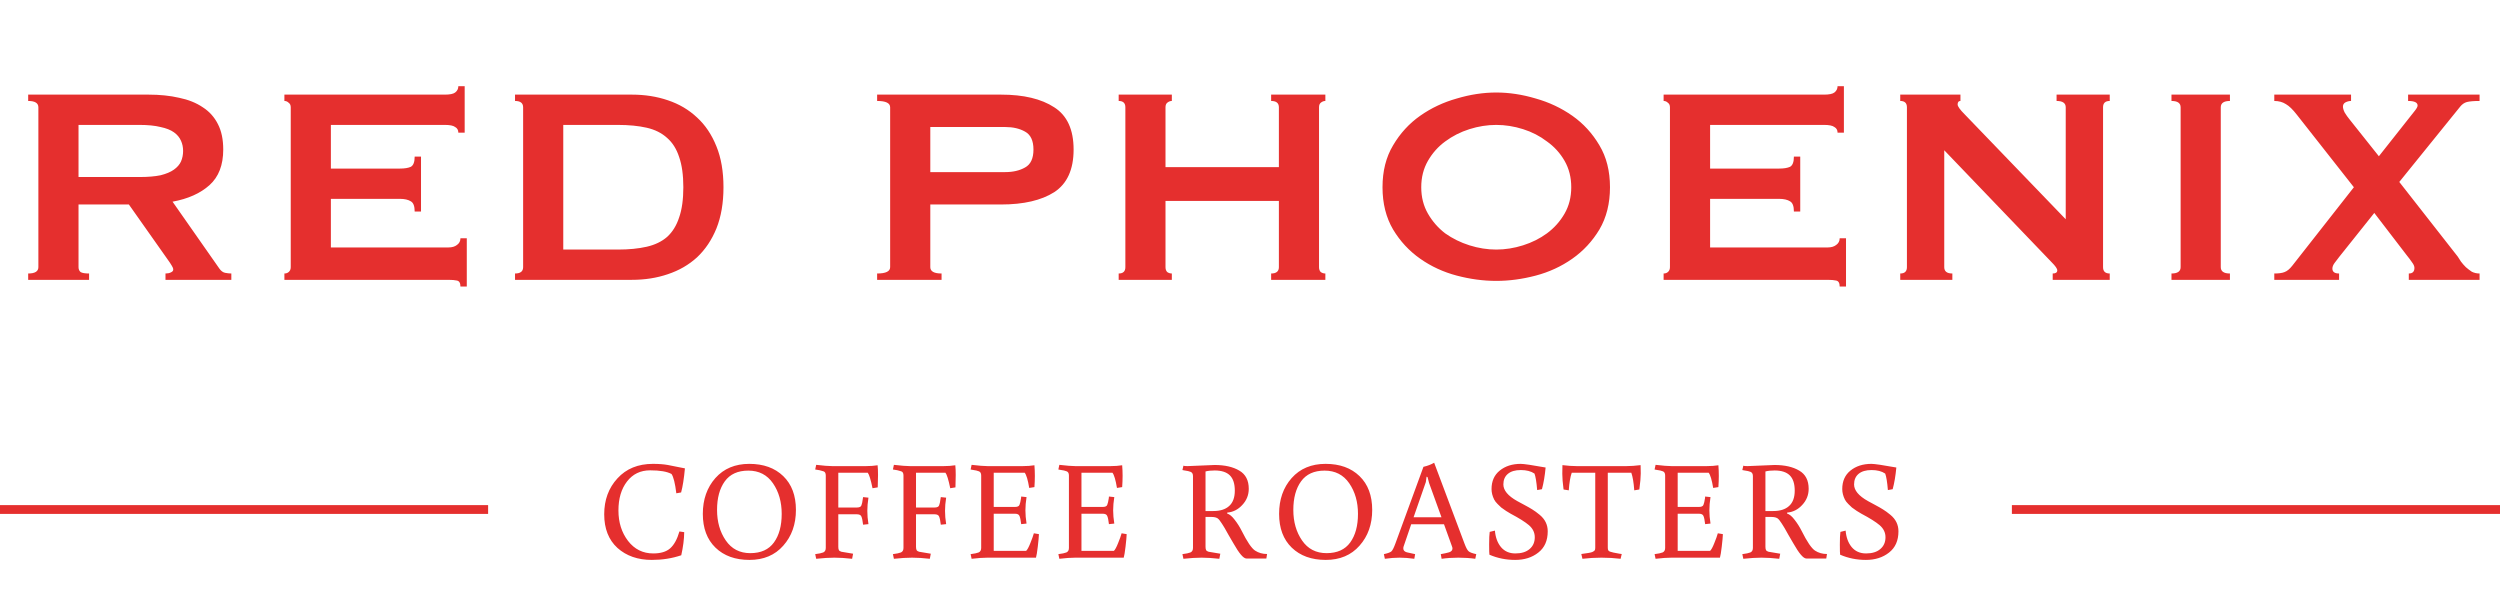
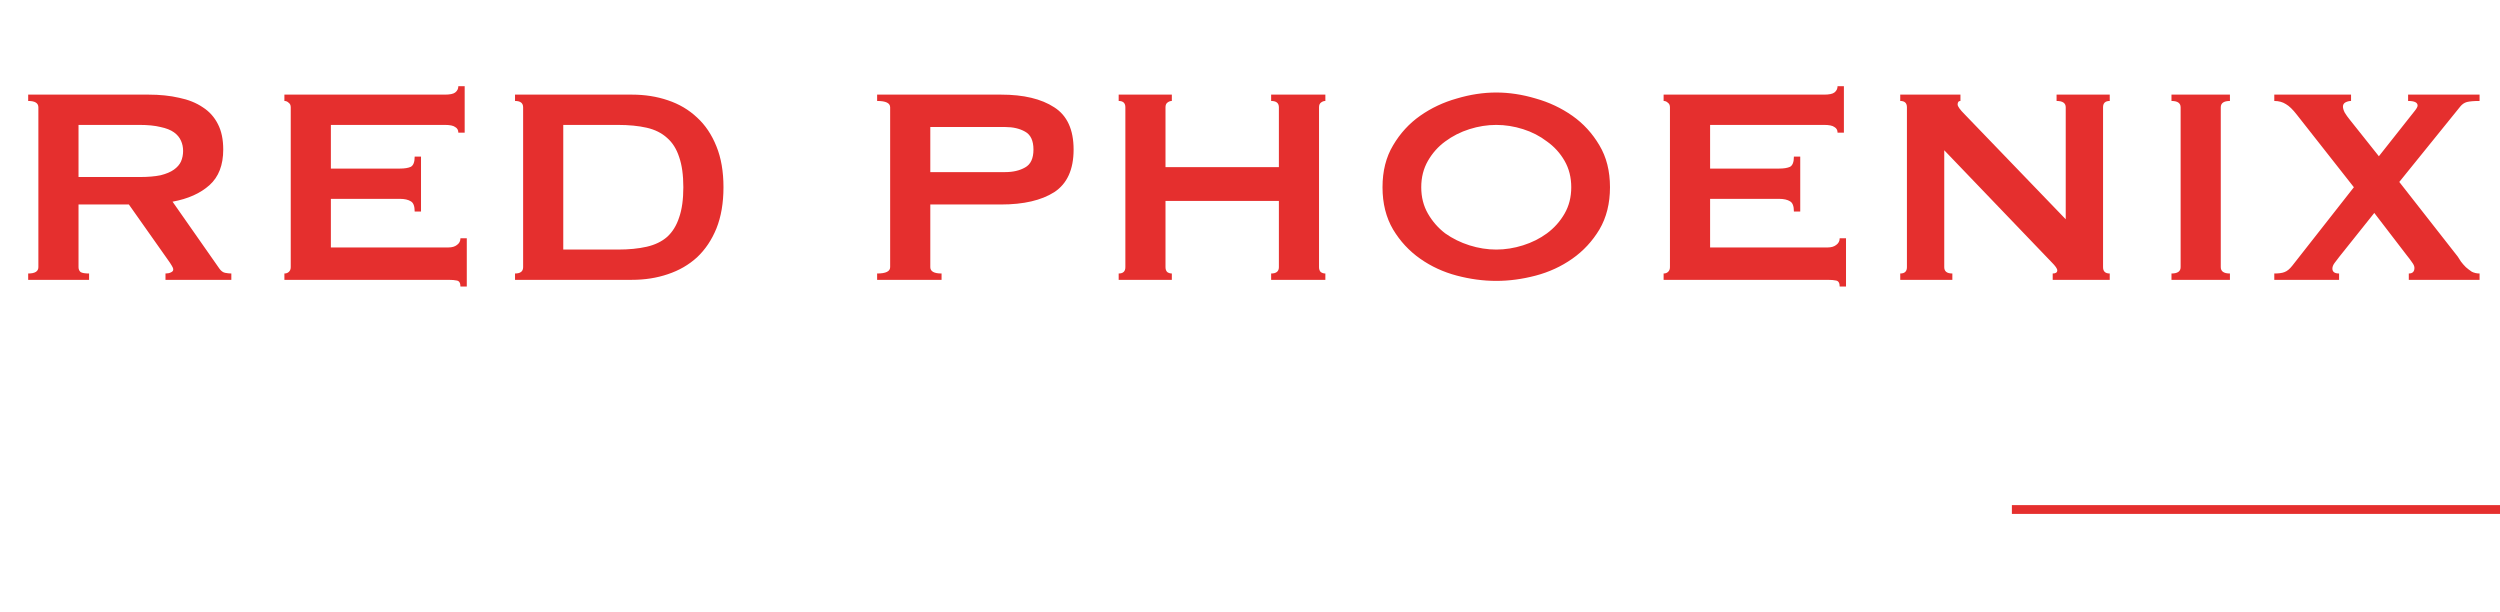
<svg xmlns="http://www.w3.org/2000/svg" width="200" height="49" viewBox="0 0 200 49" fill="none">
  <path d="M11.155 14.162C11.831 14.162 12.394 14.115 12.845 14.021C13.296 13.908 13.653 13.758 13.915 13.57C14.178 13.383 14.366 13.166 14.479 12.922C14.592 12.659 14.648 12.378 14.648 12.077C14.648 11.777 14.592 11.505 14.479 11.26C14.366 10.998 14.178 10.772 13.915 10.584C13.653 10.397 13.296 10.256 12.845 10.162C12.394 10.049 11.831 9.993 11.155 9.993H6.282V14.162H11.155ZM11.887 7.57C12.789 7.57 13.606 7.655 14.338 7.824C15.07 7.974 15.7 8.228 16.225 8.584C16.751 8.922 17.155 9.373 17.437 9.937C17.718 10.481 17.859 11.157 17.859 11.965C17.859 13.204 17.493 14.152 16.761 14.81C16.028 15.467 15.042 15.908 13.803 16.134L17.549 21.486C17.681 21.674 17.831 21.786 18 21.824C18.188 21.861 18.357 21.88 18.507 21.88V22.387H13.239V21.88C13.409 21.88 13.549 21.852 13.662 21.796C13.793 21.739 13.859 21.664 13.859 21.57C13.859 21.476 13.822 21.373 13.746 21.26C13.671 21.129 13.559 20.96 13.409 20.753L10.31 16.359H6.282V21.373C6.282 21.542 6.338 21.674 6.451 21.767C6.582 21.843 6.808 21.88 7.127 21.88V22.387H2.254V21.88C2.798 21.88 3.07 21.711 3.07 21.373V8.584C3.07 8.246 2.798 8.077 2.254 8.077V7.57H11.887ZM36.667 10.613C36.667 10.406 36.583 10.256 36.413 10.162C36.263 10.049 35.991 9.993 35.597 9.993H26.47V13.486H31.991C32.367 13.486 32.658 13.439 32.864 13.345C33.071 13.232 33.174 12.96 33.174 12.528H33.681V16.922H33.174C33.174 16.491 33.071 16.218 32.864 16.105C32.658 15.974 32.367 15.908 31.991 15.908H26.47V19.796H35.878C36.16 19.796 36.385 19.73 36.554 19.599C36.742 19.467 36.836 19.289 36.836 19.063H37.343V22.922H36.836C36.836 22.641 36.742 22.481 36.554 22.444C36.385 22.406 36.16 22.387 35.878 22.387H22.752V21.88C22.883 21.88 22.996 21.843 23.09 21.767C23.202 21.674 23.259 21.542 23.259 21.373V8.584C23.259 8.415 23.202 8.293 23.09 8.218C22.996 8.124 22.883 8.077 22.752 8.077V7.57H35.597C35.991 7.57 36.263 7.514 36.413 7.401C36.583 7.27 36.667 7.101 36.667 6.894H37.174V10.613H36.667ZM49.427 19.965C50.31 19.965 51.08 19.89 51.737 19.739C52.395 19.589 52.939 19.326 53.371 18.951C53.803 18.556 54.122 18.04 54.329 17.401C54.554 16.763 54.667 15.955 54.667 14.979C54.667 14.002 54.554 13.195 54.329 12.556C54.122 11.918 53.803 11.411 53.371 11.035C52.939 10.641 52.395 10.368 51.737 10.218C51.08 10.068 50.31 9.993 49.427 9.993H45.061V19.965H49.427ZM50.554 7.57C51.587 7.57 52.545 7.721 53.427 8.021C54.329 8.321 55.108 8.782 55.765 9.401C56.423 10.002 56.939 10.772 57.315 11.711C57.69 12.631 57.878 13.72 57.878 14.979C57.878 16.237 57.69 17.336 57.315 18.274C56.939 19.195 56.423 19.965 55.765 20.584C55.108 21.185 54.329 21.636 53.427 21.936C52.545 22.237 51.587 22.387 50.554 22.387H41.202V21.88C41.634 21.88 41.85 21.711 41.85 21.373V8.584C41.85 8.246 41.634 8.077 41.202 8.077V7.57H50.554ZM80.424 13.768C81.043 13.768 81.569 13.645 82.001 13.401C82.452 13.157 82.677 12.678 82.677 11.965C82.677 11.251 82.452 10.772 82.001 10.528C81.569 10.284 81.043 10.162 80.424 10.162H74.424V13.768H80.424ZM70.17 22.387V21.88C70.865 21.88 71.212 21.711 71.212 21.373V8.584C71.212 8.246 70.865 8.077 70.17 8.077V7.57H80.086C81.888 7.57 83.306 7.908 84.339 8.584C85.372 9.242 85.888 10.368 85.888 11.965C85.888 13.561 85.372 14.697 84.339 15.373C83.306 16.03 81.888 16.359 80.086 16.359H74.424V21.373C74.424 21.711 74.724 21.88 75.325 21.88V22.387H70.17ZM102.311 8.584C102.311 8.246 102.104 8.077 101.691 8.077V7.57H106.029V8.077C105.898 8.077 105.776 8.124 105.663 8.218C105.569 8.293 105.522 8.415 105.522 8.584V21.373C105.522 21.542 105.569 21.674 105.663 21.767C105.776 21.843 105.898 21.88 106.029 21.88V22.387H101.691V21.88C102.104 21.88 102.311 21.711 102.311 21.373V16.077H93.24V21.373C93.24 21.542 93.287 21.674 93.381 21.767C93.494 21.843 93.616 21.88 93.747 21.88V22.387H89.494V21.88C89.851 21.88 90.029 21.711 90.029 21.373V8.584C90.029 8.246 89.851 8.077 89.494 8.077V7.57H93.747V8.077C93.616 8.077 93.494 8.124 93.381 8.218C93.287 8.293 93.24 8.415 93.24 8.584V13.373H102.311V8.584ZM119.7 9.993C118.986 9.993 118.273 10.105 117.559 10.331C116.846 10.556 116.198 10.885 115.616 11.317C115.052 11.73 114.592 12.246 114.235 12.866C113.878 13.486 113.7 14.19 113.7 14.979C113.7 15.768 113.878 16.472 114.235 17.091C114.592 17.711 115.052 18.237 115.616 18.669C116.198 19.082 116.846 19.401 117.559 19.627C118.273 19.852 118.986 19.965 119.7 19.965C120.414 19.965 121.127 19.852 121.841 19.627C122.555 19.401 123.193 19.082 123.756 18.669C124.339 18.237 124.808 17.711 125.165 17.091C125.522 16.472 125.7 15.768 125.7 14.979C125.7 14.19 125.522 13.486 125.165 12.866C124.808 12.246 124.339 11.73 123.756 11.317C123.193 10.885 122.555 10.556 121.841 10.331C121.127 10.105 120.414 9.993 119.7 9.993ZM119.7 7.401C120.733 7.401 121.785 7.561 122.855 7.88C123.925 8.181 124.902 8.641 125.785 9.26C126.667 9.88 127.39 10.669 127.954 11.627C128.517 12.566 128.799 13.683 128.799 14.979C128.799 16.274 128.517 17.401 127.954 18.359C127.39 19.298 126.667 20.077 125.785 20.697C124.902 21.317 123.925 21.767 122.855 22.049C121.785 22.331 120.733 22.472 119.7 22.472C118.667 22.472 117.616 22.331 116.545 22.049C115.475 21.767 114.498 21.317 113.616 20.697C112.733 20.077 112.01 19.298 111.447 18.359C110.883 17.401 110.601 16.274 110.601 14.979C110.601 13.683 110.883 12.566 111.447 11.627C112.01 10.669 112.733 9.88 113.616 9.26C114.498 8.641 115.475 8.181 116.545 7.88C117.616 7.561 118.667 7.401 119.7 7.401ZM147.005 10.613C147.005 10.406 146.92 10.256 146.751 10.162C146.601 10.049 146.329 9.993 145.934 9.993H136.808V13.486H142.329C142.704 13.486 142.995 13.439 143.202 13.345C143.409 13.232 143.512 12.96 143.512 12.528H144.019V16.922H143.512C143.512 16.491 143.409 16.218 143.202 16.105C142.995 15.974 142.704 15.908 142.329 15.908H136.808V19.796H146.216C146.498 19.796 146.723 19.73 146.892 19.599C147.08 19.467 147.174 19.289 147.174 19.063H147.681V22.922H147.174C147.174 22.641 147.08 22.481 146.892 22.444C146.723 22.406 146.498 22.387 146.216 22.387H133.089V21.88C133.221 21.88 133.333 21.843 133.427 21.767C133.54 21.674 133.596 21.542 133.596 21.373V8.584C133.596 8.415 133.54 8.293 133.427 8.218C133.333 8.124 133.221 8.077 133.089 8.077V7.57H145.934C146.329 7.57 146.601 7.514 146.751 7.401C146.92 7.27 147.005 7.101 147.005 6.894H147.512V10.613H147.005ZM152.019 21.88C152.376 21.88 152.554 21.711 152.554 21.373V8.584C152.554 8.246 152.376 8.077 152.019 8.077V7.57H156.836V8.077C156.685 8.077 156.61 8.171 156.61 8.359C156.61 8.509 156.798 8.772 157.174 9.148L165.258 17.542V8.584C165.258 8.246 165.014 8.077 164.526 8.077V7.57H168.779V8.077C168.422 8.077 168.244 8.246 168.244 8.584V21.373C168.244 21.711 168.422 21.88 168.779 21.88V22.387H164.216V21.88C164.46 21.88 164.582 21.796 164.582 21.627C164.582 21.495 164.432 21.279 164.131 20.979L155.54 12.021V21.373C155.54 21.711 155.756 21.88 156.188 21.88V22.387H152.019V21.88ZM173.718 21.88C174.206 21.88 174.45 21.711 174.45 21.373V8.584C174.45 8.246 174.206 8.077 173.718 8.077V7.57H178.394V8.077C177.906 8.077 177.662 8.246 177.662 8.584V21.373C177.662 21.711 177.906 21.88 178.394 21.88V22.387H173.718V21.88ZM188.084 8.077C187.934 8.077 187.784 8.115 187.634 8.19C187.502 8.265 187.436 8.378 187.436 8.528C187.436 8.66 187.483 8.819 187.577 9.007C187.69 9.195 187.831 9.392 188 9.598L190.31 12.5L192.648 9.542C192.854 9.279 193.033 9.054 193.183 8.866C193.333 8.678 193.408 8.537 193.408 8.444C193.408 8.199 193.155 8.077 192.648 8.077V7.57H198.366V8.077C197.915 8.077 197.577 8.106 197.352 8.162C197.145 8.218 196.967 8.34 196.817 8.528L191.943 14.556L196.62 20.528C196.695 20.641 196.779 20.772 196.873 20.922C196.986 21.073 197.117 21.223 197.267 21.373C197.418 21.505 197.577 21.627 197.746 21.739C197.934 21.833 198.141 21.88 198.366 21.88V22.387H192.704V21.88C193.004 21.88 193.155 21.73 193.155 21.43C193.155 21.298 193.089 21.148 192.958 20.979C192.845 20.81 192.704 20.622 192.535 20.415L189.943 17.035L187.155 20.528C187.061 20.66 186.939 20.819 186.789 21.007C186.657 21.176 186.591 21.336 186.591 21.486C186.591 21.749 186.77 21.88 187.127 21.88V22.387H181.943V21.88C182.3 21.88 182.573 21.843 182.76 21.767C182.967 21.692 183.174 21.523 183.38 21.26L188.31 14.979L183.746 9.176C183.427 8.763 183.136 8.481 182.873 8.331C182.61 8.162 182.3 8.077 181.943 8.077V7.57H188.084V8.077Z" fill="#E52F2E" />
-   <line y1="40.761" x2="39.049" y2="40.761" stroke="#E52F2E" stroke-width="0.704" />
-   <path d="M52.146 44.793C51.026 44.793 50.11 44.474 49.396 43.835C48.69 43.189 48.337 42.292 48.337 41.142C48.337 39.993 48.69 39.035 49.396 38.269C50.102 37.495 51.049 37.109 52.236 37.109C52.702 37.109 53.1 37.139 53.43 37.199C53.761 37.259 54.061 37.319 54.332 37.379C54.602 37.432 54.756 37.462 54.794 37.469C54.718 38.288 54.617 38.93 54.489 39.396L54.106 39.464C54.009 38.667 53.881 38.153 53.723 37.92C53.363 37.724 52.792 37.627 52.011 37.627C51.237 37.627 50.621 37.924 50.163 38.517C49.704 39.11 49.475 39.884 49.475 40.838C49.475 41.792 49.731 42.603 50.242 43.272C50.76 43.941 51.432 44.275 52.258 44.275C52.852 44.275 53.303 44.14 53.611 43.869C53.926 43.591 54.174 43.141 54.354 42.517L54.737 42.573C54.73 43.137 54.651 43.753 54.501 44.421C53.772 44.669 52.987 44.793 52.146 44.793ZM59.956 44.793C58.822 44.793 57.916 44.466 57.24 43.813C56.564 43.159 56.226 42.258 56.226 41.109C56.226 39.959 56.561 39.005 57.229 38.247C57.905 37.488 58.81 37.109 59.945 37.109C61.079 37.109 61.984 37.435 62.66 38.089C63.336 38.742 63.674 39.644 63.674 40.793C63.674 41.942 63.336 42.896 62.66 43.655C61.992 44.414 61.09 44.793 59.956 44.793ZM59.866 37.649C59.024 37.649 58.397 37.935 57.984 38.506C57.571 39.077 57.364 39.839 57.364 40.793C57.364 41.747 57.597 42.562 58.063 43.238C58.529 43.914 59.182 44.252 60.023 44.252C60.872 44.252 61.503 43.967 61.916 43.396C62.33 42.825 62.536 42.063 62.536 41.109C62.536 40.155 62.303 39.34 61.838 38.663C61.372 37.987 60.715 37.649 59.866 37.649ZM68.54 41.142H67.064V43.745C67.064 43.858 67.079 43.944 67.109 44.004C67.139 44.064 67.207 44.109 67.312 44.14L68.248 44.297L68.169 44.703C67.643 44.643 67.17 44.613 66.749 44.613C66.336 44.613 65.851 44.643 65.295 44.703L65.216 44.331C65.517 44.294 65.731 44.248 65.859 44.196C65.994 44.136 66.062 44.016 66.062 43.835V38.044C66.062 37.856 66.001 37.743 65.881 37.706C65.686 37.638 65.464 37.589 65.216 37.559L65.295 37.187C65.866 37.255 66.291 37.289 66.569 37.289H69.284C69.615 37.289 69.923 37.266 70.208 37.221C70.231 37.432 70.242 37.691 70.242 37.999C70.242 38.299 70.234 38.63 70.219 38.99L69.802 39.058C69.66 38.367 69.532 37.954 69.419 37.818H67.064V40.602H68.54C68.751 40.602 68.875 40.545 68.912 40.432C68.957 40.327 68.995 40.151 69.025 39.903L69.047 39.768L69.476 39.813C69.416 40.188 69.386 40.541 69.386 40.872C69.386 41.203 69.416 41.556 69.476 41.931L69.047 41.976C69.01 41.653 68.965 41.435 68.912 41.323C68.867 41.203 68.743 41.142 68.54 41.142ZM74.757 41.142H73.281V43.745C73.281 43.858 73.296 43.944 73.326 44.004C73.356 44.064 73.424 44.109 73.529 44.14L74.464 44.297L74.385 44.703C73.859 44.643 73.386 44.613 72.966 44.613C72.552 44.613 72.068 44.643 71.512 44.703L71.433 44.331C71.734 44.294 71.948 44.248 72.075 44.196C72.211 44.136 72.278 44.016 72.278 43.835V38.044C72.278 37.856 72.218 37.743 72.098 37.706C71.903 37.638 71.681 37.589 71.433 37.559L71.512 37.187C72.083 37.255 72.507 37.289 72.785 37.289H75.501C75.831 37.289 76.139 37.266 76.425 37.221C76.447 37.432 76.458 37.691 76.458 37.999C76.458 38.299 76.451 38.63 76.436 38.99L76.019 39.058C75.876 38.367 75.749 37.954 75.636 37.818H73.281V40.602H74.757C74.967 40.602 75.091 40.545 75.129 40.432C75.174 40.327 75.212 40.151 75.242 39.903L75.264 39.768L75.692 39.813C75.632 40.188 75.602 40.541 75.602 40.872C75.602 41.203 75.632 41.556 75.692 41.931L75.264 41.976C75.227 41.653 75.181 41.435 75.129 41.323C75.084 41.203 74.96 41.142 74.757 41.142ZM79.498 41.097V44.072H82.089C82.187 43.982 82.299 43.775 82.427 43.452C82.562 43.122 82.656 42.859 82.709 42.663L83.114 42.731C83.107 42.941 83.077 43.272 83.024 43.723C82.972 44.166 82.923 44.463 82.878 44.613H79.002C78.656 44.613 78.232 44.643 77.728 44.703L77.65 44.331C77.95 44.294 78.164 44.248 78.292 44.196C78.427 44.136 78.495 44.016 78.495 43.835V38.044C78.495 37.864 78.435 37.751 78.314 37.706C78.217 37.661 78.033 37.619 77.762 37.582L77.65 37.559L77.728 37.187C78.299 37.255 78.724 37.289 79.002 37.289H81.83C82.168 37.289 82.476 37.266 82.754 37.221C82.776 37.492 82.788 37.773 82.788 38.066C82.788 38.359 82.776 38.66 82.754 38.968L82.337 39.035C82.232 38.397 82.112 37.991 81.976 37.818H79.498V40.556H81.188C81.398 40.556 81.522 40.5 81.559 40.387C81.605 40.282 81.646 40.106 81.683 39.858L81.695 39.723L82.123 39.768C82.063 40.143 82.033 40.496 82.033 40.827C82.033 41.157 82.063 41.51 82.123 41.886L81.695 41.931C81.657 41.608 81.612 41.39 81.559 41.278C81.514 41.157 81.391 41.097 81.188 41.097H79.498ZM86.517 41.097V44.072H89.109C89.207 43.982 89.319 43.775 89.447 43.452C89.582 43.122 89.676 42.859 89.729 42.663L90.134 42.731C90.127 42.941 90.097 43.272 90.044 43.723C89.992 44.166 89.943 44.463 89.898 44.613H86.022C85.676 44.613 85.252 44.643 84.748 44.703L84.669 44.331C84.97 44.294 85.184 44.248 85.312 44.196C85.447 44.136 85.514 44.016 85.514 43.835V38.044C85.514 37.864 85.454 37.751 85.334 37.706C85.237 37.661 85.052 37.619 84.782 37.582L84.669 37.559L84.748 37.187C85.319 37.255 85.744 37.289 86.022 37.289H88.85C89.188 37.289 89.496 37.266 89.774 37.221C89.796 37.492 89.808 37.773 89.808 38.066C89.808 38.359 89.796 38.66 89.774 38.968L89.357 39.035C89.252 38.397 89.131 37.991 88.996 37.818H86.517V40.556H88.207C88.418 40.556 88.542 40.5 88.579 40.387C88.624 40.282 88.666 40.106 88.703 39.858L88.715 39.723L89.143 39.768C89.083 40.143 89.052 40.496 89.052 40.827C89.052 41.157 89.083 41.51 89.143 41.886L88.715 41.931C88.677 41.608 88.632 41.39 88.579 41.278C88.534 41.157 88.41 41.097 88.207 41.097H86.517ZM96.442 40.883H97.061C97.617 40.883 98.042 40.748 98.335 40.478C98.635 40.207 98.785 39.798 98.785 39.249C98.785 38.701 98.654 38.295 98.391 38.032C98.128 37.77 97.722 37.638 97.174 37.638C96.881 37.638 96.637 37.664 96.442 37.717V40.883ZM95.011 37.289L97.174 37.199C97.985 37.199 98.643 37.349 99.146 37.649C99.649 37.942 99.901 38.427 99.901 39.103C99.901 39.599 99.728 40.031 99.382 40.399C99.044 40.767 98.643 40.97 98.177 41.007V41.086C98.365 41.139 98.564 41.304 98.774 41.582C98.992 41.86 99.18 42.157 99.337 42.472C99.773 43.343 100.13 43.869 100.408 44.049C100.686 44.23 101.005 44.32 101.366 44.32L101.309 44.68H99.709C99.476 44.68 99.131 44.275 98.673 43.464C98.56 43.276 98.428 43.05 98.278 42.787C98.128 42.517 98.027 42.337 97.974 42.247C97.921 42.157 97.873 42.078 97.828 42.01C97.782 41.935 97.749 41.882 97.726 41.852C97.711 41.822 97.685 41.785 97.647 41.74C97.617 41.687 97.591 41.649 97.568 41.627C97.553 41.604 97.531 41.578 97.501 41.548C97.396 41.42 97.204 41.356 96.926 41.356H96.442V43.745C96.442 43.858 96.457 43.944 96.487 44.004C96.517 44.064 96.584 44.109 96.689 44.14L97.625 44.297L97.546 44.703C97.02 44.643 96.547 44.613 96.126 44.613C95.713 44.613 95.228 44.643 94.673 44.703L94.594 44.331C94.894 44.294 95.108 44.248 95.236 44.196C95.371 44.136 95.439 44.016 95.439 43.835V38.089C95.439 37.916 95.379 37.803 95.258 37.751C95.161 37.706 94.977 37.664 94.706 37.627L94.594 37.604L94.673 37.255C94.71 37.278 94.823 37.289 95.011 37.289ZM106.058 44.793C104.923 44.793 104.018 44.466 103.342 43.813C102.666 43.159 102.328 42.258 102.328 41.109C102.328 39.959 102.662 39.005 103.331 38.247C104.007 37.488 104.912 37.109 106.046 37.109C107.181 37.109 108.086 37.435 108.762 38.089C109.438 38.742 109.776 39.644 109.776 40.793C109.776 41.942 109.438 42.896 108.762 43.655C108.093 44.414 107.192 44.793 106.058 44.793ZM105.967 37.649C105.126 37.649 104.499 37.935 104.086 38.506C103.673 39.077 103.466 39.839 103.466 40.793C103.466 41.747 103.699 42.562 104.165 43.238C104.63 43.914 105.284 44.252 106.125 44.252C106.974 44.252 107.605 43.967 108.018 43.396C108.431 42.825 108.638 42.063 108.638 41.109C108.638 40.155 108.405 39.34 107.939 38.663C107.474 37.987 106.816 37.649 105.967 37.649ZM112.265 43.88C112.265 44.031 112.359 44.132 112.546 44.185L113.211 44.331L113.144 44.703C112.73 44.643 112.34 44.613 111.972 44.613C111.604 44.613 111.209 44.643 110.789 44.703L110.71 44.331C111.025 44.264 111.228 44.188 111.318 44.106C111.408 44.016 111.514 43.805 111.634 43.475L113.876 37.345C114.206 37.27 114.492 37.161 114.732 37.018L117.155 43.475C117.275 43.798 117.384 44.004 117.482 44.094C117.579 44.185 117.786 44.264 118.101 44.331L118.022 44.703C117.602 44.643 117.151 44.613 116.67 44.613C116.197 44.613 115.75 44.643 115.329 44.703L115.262 44.331C115.525 44.286 115.746 44.237 115.927 44.185C116.107 44.124 116.197 44.023 116.197 43.88C116.197 43.828 116.186 43.775 116.163 43.723L115.521 41.942H112.896L112.287 43.723C112.272 43.76 112.265 43.813 112.265 43.88ZM114.068 38.562L113.087 41.379H115.318L114.327 38.641L114.203 38.168L114.124 38.134L114.068 38.562ZM119.593 42.449C119.638 42.99 119.8 43.43 120.078 43.768C120.363 44.106 120.746 44.275 121.227 44.275C121.715 44.275 122.094 44.158 122.365 43.925C122.643 43.693 122.782 43.377 122.782 42.979C122.782 42.603 122.624 42.28 122.309 42.01C122.008 41.755 121.524 41.45 120.855 41.097C120.787 41.06 120.663 40.985 120.483 40.872C120.303 40.752 120.175 40.662 120.1 40.602C120.032 40.534 119.935 40.44 119.807 40.32C119.679 40.192 119.589 40.076 119.537 39.971C119.394 39.685 119.323 39.403 119.323 39.126C119.323 38.495 119.54 38.002 119.976 37.649C120.419 37.289 120.979 37.109 121.655 37.109C121.903 37.109 122.568 37.206 123.649 37.401C123.589 38.055 123.492 38.633 123.356 39.137L122.973 39.204C122.921 38.566 122.849 38.126 122.759 37.886C122.481 37.698 122.117 37.604 121.666 37.604C121.216 37.604 120.87 37.706 120.63 37.909C120.389 38.111 120.269 38.393 120.269 38.754C120.269 39.227 120.637 39.67 121.373 40.083C121.478 40.136 121.666 40.237 121.937 40.387C122.207 40.53 122.425 40.654 122.59 40.759C122.763 40.864 122.958 41.007 123.176 41.187C123.604 41.541 123.818 41.98 123.818 42.506C123.818 43.249 123.567 43.816 123.063 44.207C122.568 44.598 121.952 44.793 121.216 44.793C120.479 44.793 119.792 44.654 119.154 44.376C119.139 44.294 119.131 44.019 119.131 43.554C119.131 43.088 119.146 42.754 119.176 42.551L119.593 42.449ZM129.648 44.703C129.153 44.643 128.642 44.613 128.116 44.613C127.598 44.613 127.091 44.643 126.595 44.703L126.505 44.32C126.986 44.26 127.278 44.207 127.384 44.162C127.496 44.109 127.564 44.061 127.586 44.016C127.609 43.971 127.62 43.899 127.62 43.801V37.818H125.739C125.626 38.134 125.547 38.603 125.502 39.227L125.085 39.159C125.017 38.641 124.984 38.224 124.984 37.909C124.984 37.593 124.987 37.36 124.995 37.21C125.416 37.263 125.795 37.289 126.133 37.289H130.11C130.448 37.289 130.828 37.263 131.248 37.21C131.256 37.345 131.26 37.567 131.26 37.875C131.26 38.175 131.222 38.603 131.147 39.159L130.741 39.227C130.696 38.603 130.617 38.134 130.505 37.818H128.623V43.801C128.623 43.899 128.634 43.971 128.657 44.016C128.679 44.061 128.724 44.098 128.792 44.128C128.905 44.173 129.16 44.23 129.558 44.297L129.739 44.32L129.648 44.703ZM134.215 41.097V44.072H136.806C136.904 43.982 137.016 43.775 137.144 43.452C137.279 43.122 137.373 42.859 137.426 42.663L137.831 42.731C137.824 42.941 137.794 43.272 137.741 43.723C137.689 44.166 137.64 44.463 137.595 44.613H133.719C133.373 44.613 132.949 44.643 132.446 44.703L132.367 44.331C132.667 44.294 132.881 44.248 133.009 44.196C133.144 44.136 133.212 44.016 133.212 43.835V38.044C133.212 37.864 133.152 37.751 133.031 37.706C132.934 37.661 132.75 37.619 132.479 37.582L132.367 37.559L132.446 37.187C133.016 37.255 133.441 37.289 133.719 37.289H136.547C136.885 37.289 137.193 37.266 137.471 37.221C137.493 37.492 137.505 37.773 137.505 38.066C137.505 38.359 137.493 38.66 137.471 38.968L137.054 39.035C136.949 38.397 136.829 37.991 136.693 37.818H134.215V40.556H135.905C136.115 40.556 136.239 40.5 136.276 40.387C136.322 40.282 136.363 40.106 136.4 39.858L136.412 39.723L136.84 39.768C136.78 40.143 136.75 40.496 136.75 40.827C136.75 41.157 136.78 41.51 136.84 41.886L136.412 41.931C136.374 41.608 136.329 41.39 136.276 41.278C136.231 41.157 136.107 41.097 135.905 41.097H134.215ZM141.234 40.883H141.854C142.41 40.883 142.834 40.748 143.127 40.478C143.428 40.207 143.578 39.798 143.578 39.249C143.578 38.701 143.447 38.295 143.184 38.032C142.921 37.77 142.515 37.638 141.967 37.638C141.674 37.638 141.43 37.664 141.234 37.717V40.883ZM139.803 37.289L141.967 37.199C142.778 37.199 143.435 37.349 143.939 37.649C144.442 37.942 144.693 38.427 144.693 39.103C144.693 39.599 144.521 40.031 144.175 40.399C143.837 40.767 143.435 40.97 142.97 41.007V41.086C143.157 41.139 143.356 41.304 143.567 41.582C143.785 41.86 143.972 42.157 144.13 42.472C144.566 43.343 144.923 43.869 145.201 44.049C145.478 44.23 145.798 44.32 146.158 44.32L146.102 44.68H144.502C144.269 44.68 143.924 44.275 143.465 43.464C143.353 43.276 143.221 43.05 143.071 42.787C142.921 42.517 142.819 42.337 142.767 42.247C142.714 42.157 142.665 42.078 142.62 42.01C142.575 41.935 142.541 41.882 142.519 41.852C142.504 41.822 142.478 41.785 142.44 41.74C142.41 41.687 142.384 41.649 142.361 41.627C142.346 41.604 142.324 41.578 142.293 41.548C142.188 41.42 141.997 41.356 141.719 41.356H141.234V43.745C141.234 43.858 141.249 43.944 141.279 44.004C141.309 44.064 141.377 44.109 141.482 44.14L142.417 44.297L142.339 44.703C141.813 44.643 141.339 44.613 140.919 44.613C140.506 44.613 140.021 44.643 139.465 44.703L139.386 44.331C139.687 44.294 139.901 44.248 140.029 44.196C140.164 44.136 140.232 44.016 140.232 43.835V38.089C140.232 37.916 140.171 37.803 140.051 37.751C139.954 37.706 139.77 37.664 139.499 37.627L139.386 37.604L139.465 37.255C139.503 37.278 139.616 37.289 139.803 37.289ZM147.65 42.449C147.695 42.99 147.857 43.43 148.135 43.768C148.42 44.106 148.803 44.275 149.284 44.275C149.772 44.275 150.152 44.158 150.422 43.925C150.7 43.693 150.839 43.377 150.839 42.979C150.839 42.603 150.681 42.28 150.366 42.01C150.065 41.755 149.581 41.45 148.912 41.097C148.845 41.06 148.721 40.985 148.54 40.872C148.36 40.752 148.232 40.662 148.157 40.602C148.09 40.534 147.992 40.44 147.864 40.32C147.737 40.192 147.647 40.076 147.594 39.971C147.451 39.685 147.38 39.403 147.38 39.126C147.38 38.495 147.598 38.002 148.033 37.649C148.477 37.289 149.036 37.109 149.712 37.109C149.96 37.109 150.625 37.206 151.707 37.401C151.647 38.055 151.549 38.633 151.414 39.137L151.031 39.204C150.978 38.566 150.907 38.126 150.816 37.886C150.539 37.698 150.174 37.604 149.724 37.604C149.273 37.604 148.927 37.706 148.687 37.909C148.447 38.111 148.326 38.393 148.326 38.754C148.326 39.227 148.694 39.67 149.431 40.083C149.536 40.136 149.724 40.237 149.994 40.387C150.264 40.53 150.482 40.654 150.647 40.759C150.82 40.864 151.016 41.007 151.233 41.187C151.662 41.541 151.876 41.98 151.876 42.506C151.876 43.249 151.624 43.816 151.121 44.207C150.625 44.598 150.009 44.793 149.273 44.793C148.537 44.793 147.849 44.654 147.211 44.376C147.196 44.294 147.188 44.019 147.188 43.554C147.188 43.088 147.203 42.754 147.233 42.551L147.65 42.449Z" fill="#E52F2E" />
  <line x1="160.951" y1="40.761" x2="200" y2="40.761" stroke="#E52F2E" stroke-width="0.704" />
</svg>